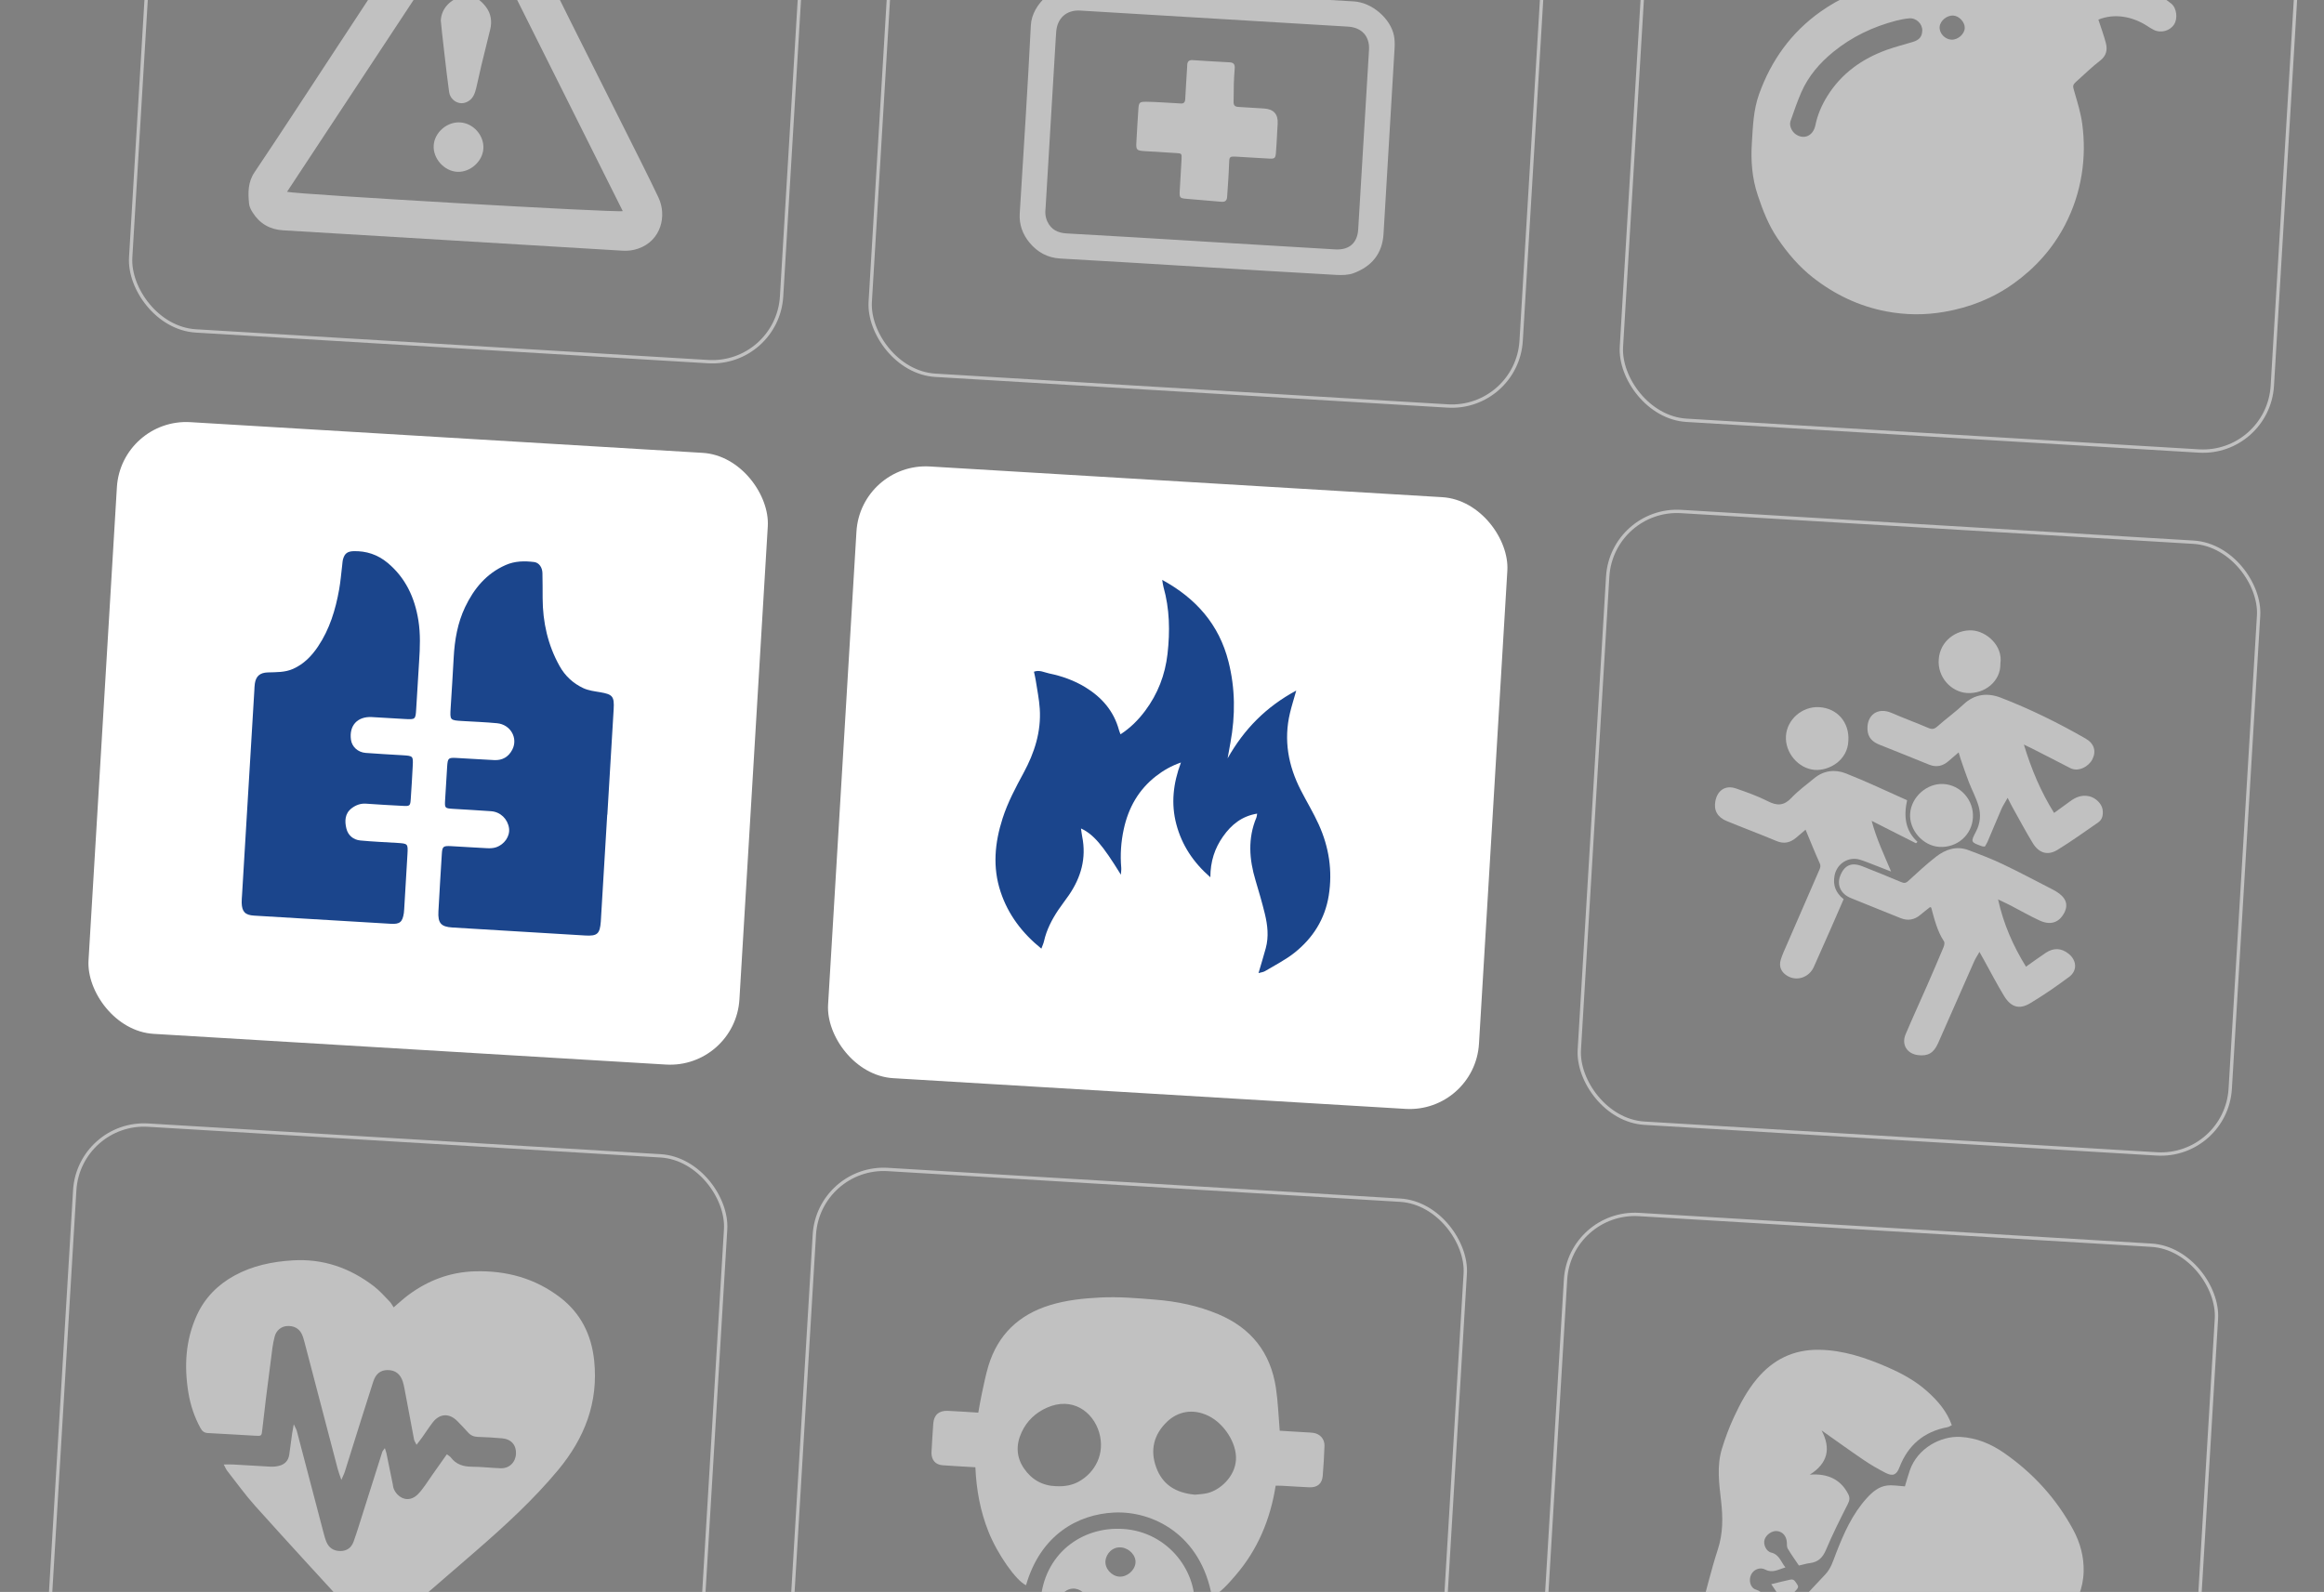
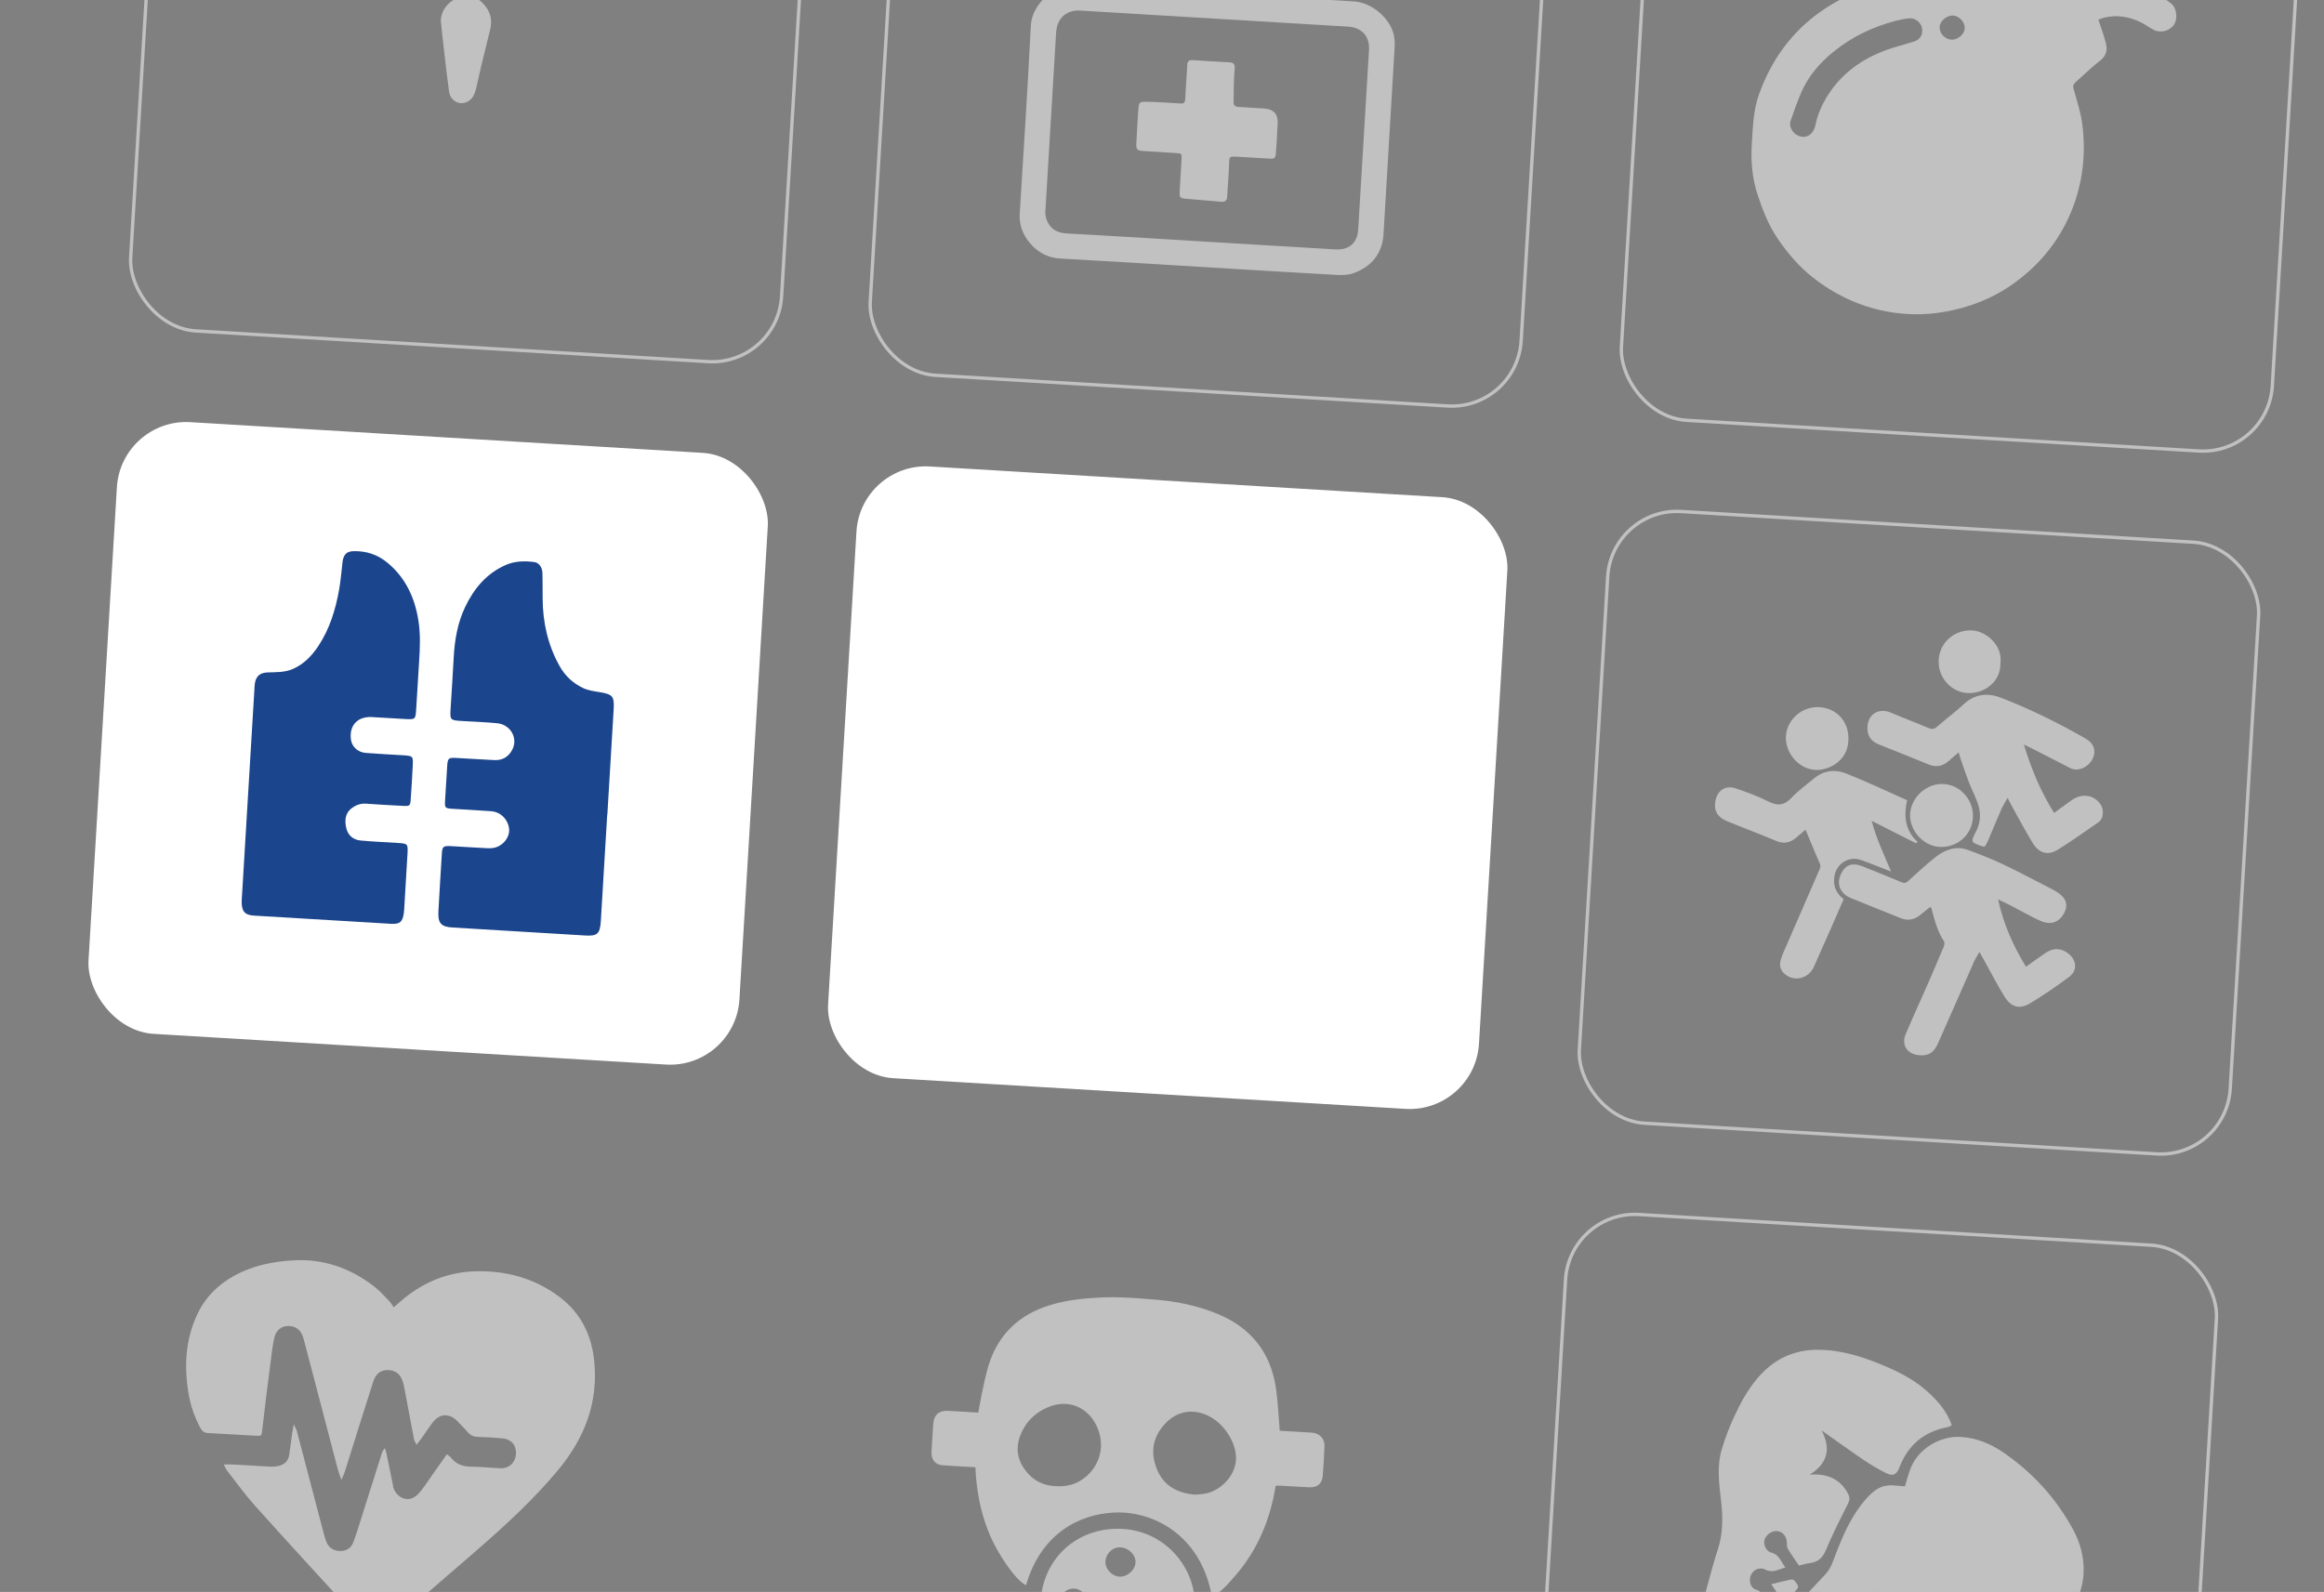
<svg xmlns="http://www.w3.org/2000/svg" id="Layer_1" viewBox="0 0 696.38 477.15">
  <rect x="0" y="0" width="696.38" height="477.15" fill="#808080" stroke="none" />
  <defs>
    <style>
      .cls-1, .cls-2 {
        fill: none;
      }

      .cls-3, .cls-4 {
        fill: #fff;
      }

      .cls-3, .cls-2, .cls-5 {
        opacity: .51;
      }

      .cls-2 {
        stroke: #fff;
        stroke-miterlimit: 10;
      }

      .cls-6 {
        fill: #1b458c;
      }

      .cls-7 {
        clip-path: url(#clippath);
      }
    </style>
    <clipPath id="clippath">
      <rect class="cls-1" y="0" width="696.38" height="477.15" />
    </clipPath>
  </defs>
  <g class="cls-7">
    <g>
      <g>
        <rect class="cls-2" x="43.23" y="-79.71" width="195.39" height="183.67" rx="20.81" ry="20.81" transform="translate(.98 -8.42) rotate(3.43)" />
        <rect class="cls-2" x="264.84" y="-66.41" width="195.39" height="183.67" rx="20.81" ry="20.81" transform="translate(2.17 -21.66) rotate(3.43)" />
        <rect class="cls-2" x="489.93" y="-52.91" width="195.39" height="183.67" rx="20.81" ry="20.81" transform="translate(3.38 -35.11) rotate(3.43)" />
        <rect class="cls-4" x="30.59" y="130.97" width="195.39" height="183.67" rx="20.81" ry="20.81" transform="translate(13.57 -7.28) rotate(3.43)" />
        <rect class="cls-4" x="252.2" y="144.27" width="195.39" height="183.67" rx="20.81" ry="20.81" transform="translate(14.76 -20.53) rotate(3.43)" />
        <rect class="cls-2" x="477.3" y="157.77" width="195.39" height="183.67" rx="20.81" ry="20.81" transform="translate(15.98 -33.98) rotate(3.43)" />
-         <rect class="cls-2" x="17.95" y="341.67" width="195.39" height="183.67" rx="20.81" ry="20.81" transform="translate(26.16 -6.15) rotate(3.43)" />
-         <rect class="cls-2" x="239.57" y="354.97" width="195.39" height="183.67" rx="20.81" ry="20.81" transform="translate(27.36 -19.39) rotate(3.43)" />
        <rect class="cls-2" x="464.66" y="368.47" width="195.39" height="183.67" rx="20.81" ry="20.81" transform="translate(28.57 -32.84) rotate(3.43)" />
        <g class="cls-5">
          <path class="cls-4" d="M359.5,79.97c-13.92-.84-27.84-1.71-41.76-2.48-3.83-.21-6.85-1.89-9.21-4.72-2.08-2.5-3.18-5.41-2.97-8.78,1.16-18.8,2.39-37.59,3.33-56.4.33-6.59,7.57-12.57,13.73-12.16,15.23,1.01,30.47,1.85,45.7,2.76,12.45.75,24.9,1.53,37.35,2.23,5.44.3,11.06,5.17,12.04,10.33.21,1.13.25,2.31.19,3.46-1.09,18.65-2.21,37.29-3.33,55.93-.36,5.93-3.6,9.75-8.99,11.74-1.6.59-3.5.61-5.25.51-13.61-.75-27.22-1.6-40.83-2.42ZM359.74,72.34c13.45.81,26.9,1.62,40.36,2.41,4.15.24,6.63-1.89,6.88-5.99,1.1-17.94,2.18-35.89,3.24-53.83.24-4.06-2.19-6.7-6.3-6.95-26.75-1.61-53.5-3.22-80.25-4.81-4.07-.24-6.87,2.25-7.18,6.34-.05.7-.1,1.39-.14,2.09-1.01,16.78-2.01,33.57-3.02,50.35-.05.77-.15,1.56-.07,2.32.08.74.28,1.5.6,2.17,1.15,2.4,3.09,3.37,5.76,3.52,13.38.73,26.75,1.57,40.13,2.37Z" />
          <path class="cls-4" d="M382.67,40.32c-.11,1.86-.18,3.72-.35,5.57-.14,1.51-.38,1.72-1.9,1.65-3.25-.16-6.49-.39-9.74-.57-2.34-.13-2.32-.04-2.39,2.17-.11,3.32-.36,6.63-.59,9.94-.08,1.06-.64,1.49-1.68,1.4-3.47-.29-6.93-.58-10.4-.88-2.1-.18-2.23-.31-2.12-2.39.17-3.17.39-6.34.55-9.51.08-1.67.05-1.71-1.57-1.82-3.24-.22-6.49-.38-9.74-.6-2.13-.15-2.35-.41-2.23-2.59.17-3.33.38-6.65.6-9.98.14-2,.3-2.23,2.4-2.21,2.86.04,5.72.26,8.58.41.54.03,1.09.04,1.62.1,1,.11,1.39-.34,1.44-1.31.14-2.86.34-5.72.51-8.58.03-.54.07-1.08.09-1.62.03-1.04.5-1.55,1.59-1.48,3.71.24,7.42.47,11.13.66,1.23.06,1.6.69,1.51,1.81-.12,1.54-.22,3.09-.27,4.64-.05,1.78,0,3.56-.07,5.33-.05,1.1.41,1.54,1.47,1.59,2.55.13,5.1.31,7.65.47q4.34.27,4.09,4.56c-.06,1.08-.13,2.17-.19,3.25h0Z" />
        </g>
        <path class="cls-3" d="M628.78,5.89c.8,2.47,1.64,4.7,2.23,6.98.55,2.1.15,3.9-1.79,5.37-2.32,1.76-4.4,3.83-6.58,5.77-1.75,1.56-1.63,1.53-.95,3.85.88,3.03,1.82,6.09,2.24,9.21.68,5.07.66,10.14-.17,15.28-.86,5.32-2.5,10.27-4.94,14.99-3.68,7.1-8.9,12.93-15.38,17.59-6.25,4.49-13.2,7.22-20.82,8.54-5.82,1.01-11.52.97-17.31-.12-8.24-1.55-15.57-5.07-22.08-10.17-4.17-3.27-7.62-7.33-10.62-11.76-2.71-4-4.4-8.39-5.91-12.92-1.71-5.12-2.1-10.31-1.76-15.65.31-4.94.46-9.92,2.16-14.63,3.64-10.13,9.64-18.52,18.51-24.79,5.85-4.13,12.22-6.81,19.24-8.33,7.71-1.67,15.27-.93,22.79.65,2.96.62,5.76,2.13,8.54,3.42,1.65.76,2.84.77,4.24-.58,2.34-2.27,4.93-4.28,7.35-6.46,1.12-1.01,2.21-1.16,3.63-.68,3.3,1.12,6.41,2.6,9.01,4.9,1.42,1.26,2.61,1.53,4.26.64.99-.53,2.11-.9,3.22-1.12,2.24-.46,4.52-1.21,6.75-1.08,5.95.34,11.31,2.52,15.96,6.28,1.69,1.37,2.01,4.54.83,6.31-1.26,1.9-3.95,2.63-6.04,1.59-.79-.39-1.52-.89-2.27-1.36-4.19-2.63-9.55-3.7-14.34-1.72ZM576,9.19c.08-2.04-1.82-3.89-3.93-3.69-1.31.12-2.62.37-3.9.7-6.92,1.81-13.24,4.8-18.82,9.35-4.11,3.35-7.46,7.25-9.59,12.1-1.23,2.81-2.21,5.73-3.23,8.63-.46,1.29.3,3.08,1.52,3.94,2.5,1.75,5.27.51,5.93-2.7.64-3.14,1.91-6.05,3.58-8.73,4.22-6.78,10.39-11.17,17.81-13.85,2.56-.92,5.22-1.58,7.83-2.38,1.93-.59,2.74-1.59,2.8-3.37ZM584.74,11.89c1.92.09,3.92-1.65,3.99-3.48.07-1.75-1.66-3.63-3.43-3.75-1.9-.12-3.93,1.55-4.09,3.35-.17,1.92,1.53,3.78,3.54,3.88Z" />
        <g class="cls-5">
-           <path class="cls-4" d="M135.69,72.08c-16.96-1.02-33.91-2.04-50.87-3.05-3.95-.23-7-2.01-9.11-5.33-.5-.79-.99-1.73-1.08-2.64-.33-3.26-.36-6.47,1.61-9.39,4.12-6.12,8.17-12.28,12.23-18.45,4.05-6.15,8.07-12.32,12.11-18.47,3.7-5.65,7.41-11.29,11.13-16.94,3.66-5.56,7.32-11.12,11-16.67,3.39-5.12,6.65-10.34,10.25-15.32,4.86-6.73,14.44-6.23,18.28,1.2,6.78,13.11,13.22,26.39,19.82,39.58,5.58,11.16,11.2,22.29,16.78,33.45,3.18,6.35,6.4,12.69,9.45,19.11,2.62,5.5.81,13.02-6.1,15.37-1.56.53-3.03.7-4.62.61-16.96-1.03-33.91-2.04-50.87-3.06h0ZM86.01,57.49c3.28.77,98.42,6.3,100.6,5.78-14.97-29.95-29.91-59.82-45.03-90.05C122.9,1.55,104.48,29.49,86.01,57.49Z" />
          <path class="cls-4" d="M132.08,6.24c.14-4.06,3.45-6.96,7.32-7.46,2.66-.34,4.73,1.33,6.23,3.31,1.48,1.95,1.86,4.32,1.25,6.77-.88,3.56-1.78,7.13-2.63,10.7-.55,2.3-1.01,4.61-1.57,6.91-.18.76-.43,1.53-.79,2.22-.82,1.57-2.58,2.46-4.12,2.2-1.6-.28-2.94-1.54-3.2-3.34-.53-3.71-.93-7.43-1.37-11.15-.27-2.26-.52-4.52-.77-6.78-.12-1.13-.23-2.26-.34-3.38Z" />
-           <path class="cls-4" d="M144.84,44.55c-.23,3.85-3.95,7.15-7.83,6.95-3.96-.21-7.35-4.05-7.05-8,.29-3.87,4.05-7.08,7.97-6.81,3.94.27,7.15,3.92,6.91,7.86Z" />
        </g>
-         <path class="cls-6" d="M388.42,206.97c-.73,2.6-1.38,4.62-1.87,6.68-1.96,8.15-.53,15.86,3.24,23.21,1.76,3.44,3.79,6.77,5.38,10.29,3.06,6.76,4.16,13.87,2.99,21.24-1.13,7.09-4.76,12.8-10.3,17.19-2.69,2.13-5.83,3.71-8.8,5.49-.52.31-1.18.36-1.95.59.78-2.68,1.53-5.08,2.18-7.49.93-3.44.54-6.89-.28-10.27-.82-3.36-1.79-6.68-2.78-9.99-1.91-6.33-2.38-12.62.25-18.88.12-.28.12-.61.22-1.17-4.6.76-7.72,3.31-10.21,6.84-2.49,3.53-3.8,7.44-3.81,12.24-5.18-4.51-8.54-9.67-10.19-15.87-1.63-6.16-.98-12.24,1.38-18.53-2.94,1.02-5.31,2.4-7.47,4.08-5.23,4.07-8.28,9.48-9.67,15.91-.83,3.83-1.09,7.67-.75,11.56.05.6-.06,1.22-.11,2.08-5.54-8.99-8.25-12.13-11.96-13.86.13.87.22,1.66.37,2.45,1.29,6.45-.35,12.23-4,17.55-1.03,1.5-2.16,2.92-3.17,4.43-1.93,2.89-3.51,5.94-4.28,9.37-.16.69-.47,1.35-.79,2.22-5.74-4.65-9.92-10.14-12.2-16.98-2.48-7.43-1.76-14.79.59-22.09,1.55-4.81,3.92-9.24,6.31-13.66,3.24-5.99,5.27-12.29,4.82-19.17-.18-2.86-.78-5.69-1.21-8.54-.12-.81-.33-1.6-.53-2.56,1.65-.63,3.14.23,4.56.52,3.79.78,7.43,2.07,10.78,4.1,4.99,3.04,8.58,7.15,10.14,12.88.1.38.27.73.46,1.26,2.99-1.94,5.35-4.33,7.38-7.04,3.78-5.06,5.99-10.77,6.7-17.05.77-6.78.65-13.49-1.22-20.11-.17-.61-.23-1.25-.37-2.08,10.12,5.53,17.04,13.35,19.86,24.5,2.04,8.04,2.08,16.13.59,24.26-.26,1.44-.52,2.88-.85,4.72,4.99-8.81,11.55-15.45,20.57-20.31Z" />
        <path class="cls-3" d="M88,426.84c.49,1.06.81,1.54.95,2.07,2.71,10.29,5.4,20.58,8.1,30.87.2.75.41,1.5.7,2.23.75,1.9,2.19,2.86,4.22,2.87,1.97.01,3.33-1.01,3.97-2.79.94-2.6,1.74-5.25,2.58-7.89,2.01-6.34,4.01-12.69,6.03-19.04.1-.3.37-.55.77-1.12.22.71.39,1.13.48,1.56.65,3.13,1.28,6.26,1.92,9.4.07.34.07.7.19,1.02,1,2.78,4.45,4.85,7.43,1.72,1.6-1.68,2.8-3.73,4.16-5.63,1.45-2.03,2.88-4.07,4.39-6.22.52.39.93.59,1.17.91,1.61,2.14,3.78,2.8,6.38,2.81,2.86.01,5.72.37,8.59.46,2.57.08,4.44-1.76,4.58-4.31.14-2.61-1.41-4.42-4.14-4.66-2.42-.22-4.85-.36-7.29-.43-1.22-.04-2.15-.45-2.95-1.35-1.04-1.17-2.12-2.3-3.22-3.41-2.4-2.42-5.28-2.27-7.35.43-1.11,1.44-2.1,2.98-3.15,4.47-.49.69-1.02,1.35-1.69,2.23-.33-.69-.66-1.12-.75-1.59-.98-5.1-1.92-10.2-2.88-15.3-.13-.68-.28-1.36-.48-2.01-.73-2.33-2.29-3.51-4.58-3.5-2.12.01-3.53,1.12-4.29,3.47-1.3,4.03-2.58,8.07-3.85,12.11-1.56,4.95-3.09,9.9-4.65,14.84-.22.71-.58,1.38-1.05,2.5-.46-1.37-.85-2.32-1.1-3.3-3.32-12.64-6.61-25.28-9.93-37.92-.22-.83-.45-1.68-.81-2.46-.82-1.74-2.45-2.58-4.49-2.43-1.74.13-3.19,1.34-3.66,3.16-.28,1.09-.51,2.2-.66,3.32-.67,5.07-1.32,10.14-1.95,15.22-.39,3.1-.74,6.19-1.09,9.3-.21,1.91-.2,1.97-1.96,1.88-4.77-.25-9.54-.58-14.32-.81-1.1-.05-1.71-.52-2.22-1.44-1.85-3.36-3.05-6.97-3.66-10.72-1.29-7.93-.85-15.74,2.54-23.15,2.38-5.21,6.27-9.15,11.27-11.89,5.41-2.96,11.26-4.18,17.42-4.56,9.22-.57,17.23,2.28,24.41,7.79,1.7,1.31,3.14,2.97,4.65,4.52.47.48.79,1.12,1.23,1.77,1.58-1.34,2.84-2.52,4.2-3.55,5.98-4.49,12.64-7.04,20.2-7.25,9.42-.26,18.01,2.1,25.5,7.84,6.17,4.73,9.37,11.19,10.18,18.88,1.32,12.58-2.86,23.28-10.81,32.85-7.31,8.79-15.68,16.47-24.27,23.95-7.8,6.79-15.64,13.52-23.48,20.26-4.67,4.02-8.83,3.99-12.96-.49-10.05-10.93-20.09-21.87-30.01-32.91-3.01-3.35-5.65-7.04-8.44-10.6-.35-.45-.56-1.01-1.03-1.88,1.15,0,1.97-.05,2.79,0,3.73.21,7.46.46,11.19.65.85.04,1.73-.04,2.56-.24,1.77-.43,2.85-1.56,3.1-3.41.29-2.15.58-4.3.88-6.44.09-.66.23-1.31.46-2.6Z" />
        <g class="cls-5">
          <path class="cls-4" d="M292.25,439.77c-3.34-.2-6.56-.36-9.79-.6-2.1-.16-3.27-1.46-3.35-3.58,0-.17,0-.33.02-.5.17-2.83.3-5.66.53-8.49.21-2.55,1.72-3.85,4.34-3.74,3,.13,5.99.35,9.14.54.37-1.98.67-3.92,1.09-5.83.6-2.75,1.14-5.52,1.95-8.21,2.84-9.32,9.1-15.29,18.34-18.15,4.94-1.53,10.02-2.06,15.2-2.32,5.53-.28,10.99.2,16.46.64,6.46.52,12.79,1.81,18.84,4.35,9.9,4.15,15.69,11.51,17.3,22.06.63,4.16.77,8.4,1.15,12.88,2.49.15,5.13.31,7.77.47.75.05,1.5.05,2.24.16,2.07.29,3.47,1.84,3.4,3.93-.1,3-.28,6-.53,8.99-.2,2.34-1.63,3.51-4.02,3.41-2.66-.12-5.33-.3-7.99-.45-.65-.04-1.3-.02-2.09-.03-1.61,10.16-5.41,19.25-12.11,26.98-2.04,2.36-4.1,4.76-6.96,6.4-3.31-18.76-17.81-25.92-29.43-25.33-10.82.55-21.94,6.67-26.3,21.78-3-1.37-8.55-9.29-11.23-15.99-2.46-6.14-3.65-12.54-3.95-19.35ZM316.52,445.44c2.54.15,4.85-.32,6.73-1.37,4.87-2.7,7.96-8.35,6.12-14.68-1.85-6.34-8.12-10.87-15.72-7.45-3.36,1.51-5.95,3.94-7.52,7.33-1.73,3.74-1.65,7.42.72,10.88,2.32,3.38,5.55,5.17,9.67,5.3ZM358.03,447.99c.84-.1,2.36-.13,3.79-.47,3.72-.9,8.19-4.83,8.53-9.94.33-4.99-3.56-10.93-8.23-13.21-4.81-2.35-9.31-1.22-12.41,1.75-3.99,3.84-5.14,8.49-3.26,13.67,1.82,5.01,5.63,7.64,11.59,8.2Z" />
          <path class="cls-4" d="M357.85,482.81c.3,10.71-10.65,23.43-25.89,21.54-10.82-1.34-21.1-10.8-20.16-24.39.96-14.01,12.14-22.52,24.77-21.7,13.71.89,22.63,13.25,21.28,24.55ZM326.01,481.1c.46-2.5-1.72-4.66-3.84-4.93-2.35-.29-4.6,1.54-4.83,3.94-.26,2.65,1.27,4.54,3.86,4.78,2.5.23,4.61-1.42,4.82-3.79ZM352.49,482.52c.52-2.5-2.19-4.71-4.03-4.8-2.3-.1-4.41,1.68-4.61,3.98-.24,2.64,1.33,4.53,3.93,4.77,2.66.24,4.52-1.32,4.72-3.95ZM333.81,499.06c2.7.34,4.61-2.13,4.83-4.02.27-2.26-1.81-4.44-4.15-4.7-2.37-.26-4.5,1.27-4.77,4.25-.2,2.25,1.72,4.28,4.08,4.47ZM335.36,472.55c2.28.17,4.63-1.78,4.88-4.06.24-2.21-1.79-4.4-4.17-4.68-2.81-.33-4.62,2-4.82,3.97-.23,2.33,1.8,4.59,4.11,4.77Z" />
        </g>
        <g class="cls-5">
          <path class="cls-4" d="M598.72,269.58c1.61,7.33,4.47,13.84,8.36,20.16,2.03-1.43,3.96-2.85,5.96-4.18,2.35-1.55,4.63-1.42,6.77.27,2.49,1.96,2.74,5.07.22,6.95-3.77,2.82-7.67,5.5-11.7,7.92-3.27,1.96-5.76,1.18-7.81-2.18-2.12-3.48-3.99-7.11-5.97-10.68-.38-.69-.77-1.38-1.41-2.52-.67,1.18-1.2,1.96-1.57,2.8-3.63,8.19-7.21,16.4-10.84,24.58-1.3,2.93-3.04,3.91-5.98,3.55-3.33-.41-5.05-3.16-3.73-6.27,2.08-4.92,4.32-9.77,6.46-14.66,1.66-3.8,3.3-7.61,4.9-11.44.21-.52.39-1.33.14-1.71-2.04-3.1-2.87-6.63-3.83-10.12-.01-.05-.13-.07-.36-.17-.92.74-1.92,1.5-2.88,2.31-1.84,1.55-3.8,1.88-6.06.95-4.93-2.03-9.91-3.95-14.84-5.99-2.97-1.23-4.17-3.86-3.17-6.55,1.23-3.27,3.4-4.25,6.65-2.96,3.86,1.54,7.73,3.06,11.56,4.7.87.37,1.41.43,2.14-.23,2.75-2.49,5.45-5.05,8.38-7.32,2.81-2.18,6.07-3.34,9.64-2.02,3.56,1.32,7.11,2.69,10.53,4.32,5.06,2.41,10.01,5.07,15,7.62.24.12.48.26.71.4,3.03,1.81,3.87,3.9,2.58,6.45-1.14,2.26-3.46,4.14-7.34,2.37-2.96-1.35-5.79-3-8.69-4.5-1.26-.65-2.55-1.24-3.83-1.86Z" />
          <path class="cls-4" d="M615.51,243.65c1.64-1.19,3.18-2.28,4.69-3.41,1.74-1.31,3.58-2.08,5.82-1.58,1.87.41,3.76,2.18,4.02,3.98.21,1.51,0,2.95-1.36,3.89-4.03,2.77-8,5.65-12.17,8.2-2.94,1.79-5.57.97-7.41-2.06-2.12-3.48-4.04-7.09-6.03-10.65-.43-.76-.8-1.55-1.49-2.88-.81,1.45-1.43,2.37-1.87,3.38-1.41,3.23-2.74,6.49-4.13,9.74-.21.49-.52.94-.81,1.46-.3-.02-.58.02-.81-.06-3.48-1.24-3.51-1.25-1.85-4.44,1.28-2.46,1.51-5.08.76-7.63-.72-2.47-1.98-4.79-2.92-7.2-.88-2.28-1.65-4.59-2.45-6.9-.18-.51-.31-1.03-.6-1.98-1.09.95-2.01,1.73-2.92,2.52-1.78,1.57-3.7,2.08-6.01,1.12-4.92-2.04-9.9-3.96-14.83-5.96-2.06-.83-3.46-2.13-3.56-4.61-.18-4.29,3.09-6.7,7.24-4.9,3.65,1.58,7.39,2.96,11.05,4.52,1.07.45,1.74.34,2.62-.44,2.58-2.29,5.4-4.31,7.91-6.67,3.34-3.14,7.23-3.49,11.13-1.98,8.79,3.39,17.24,7.56,25.41,12.25,2.59,1.48,3.26,3.79,2.04,6.22-1.07,2.13-4.18,3.92-6.65,2.63-3.86-2.01-7.73-3.97-11.61-5.95-.61-.31-1.24-.6-2.27-1.09,2.26,7.42,5.06,14.1,9.06,20.5Z" />
          <path class="cls-4" d="M571.46,239.84c-1.07,4.89-.54,9.13,3.1,12.46-.16.2-.21.27-.27.32-.07.05-.18.13-.23.1-4.25-2.15-8.5-4.3-13.22-6.69,1.43,5.36,3.61,9.94,5.82,15.19-2.38-.93-4.11-1.61-5.85-2.28-1.18-.45-2.35-.94-3.56-1.29-3.39-.99-6.85,1.23-7.52,4.73-.56,2.86.28,5.18,2.71,7.12-1.18,2.72-2.34,5.44-3.54,8.14-1.79,4.05-3.61,8.09-5.38,12.14-1.37,3.12-5.02,4.45-7.93,2.73-1.82-1.08-2.62-2.74-2-4.84.46-1.55,1.18-3.03,1.82-4.52,3.23-7.47,6.47-14.93,9.73-22.39.29-.67.51-1.19.14-2-1.48-3.28-2.81-6.63-4.25-10.08-.76.65-1.75,1.49-2.74,2.33-1.8,1.54-3.67,2.04-6.01,1.05-4.91-2.07-9.9-3.92-14.83-5.95-2.86-1.17-3.97-3.24-3.45-5.99.62-3.28,3.06-4.88,6.18-3.8,3.24,1.12,6.51,2.28,9.55,3.83,2.78,1.42,4.83,1.36,7.06-1.01,2.04-2.17,4.5-3.94,6.8-5.85,2.85-2.38,6.26-2.76,9.47-1.5,6.21,2.43,12.23,5.32,18.4,8.06Z" />
          <path class="cls-4" d="M553.86,221.95c-.17,5.96-5.79,9.12-10.08,8.8-4.89-.37-8.93-5.13-8.63-10.12.3-4.99,4.88-8.98,9.97-8.68,5.38.31,9.07,4.53,8.74,10.01Z" />
          <path class="cls-4" d="M581.09,253.83c-4.91-.31-9.07-5.08-8.72-10,.35-4.97,5.01-9.11,9.95-8.85,5.14.27,9.17,4.85,8.86,10.08-.3,5.23-4.77,9.11-10.08,8.77Z" />
          <path class="cls-4" d="M599.41,198.94c.12,5.26-4.72,9.13-10.01,8.77-4.71-.32-8.89-4.67-8.46-10.14.43-5.55,5.29-8.88,9.96-8.63,4.32.24,9.33,4.56,8.51,9.99Z" />
        </g>
        <g class="cls-5">
          <path class="cls-4" d="M570.8,445.5c.44-1.43.89-3.1,1.45-4.74,2.3-6.73,9.32-10.41,15.14-10.09,4.94.27,9.26,2.12,13.17,4.84,8.68,6.04,15.67,13.7,20.7,23.05,2.08,3.87,3.21,8.08,3.1,12.46-.11,4.96-2.02,9.4-4.83,13.44-3.79,5.46-8.51,10.06-13.69,14.16-4.13,3.27-9.14,4.69-14.16,5.98-2.33.6-4.67,1.15-6.98,1.81-1.84.52-3.54,1.32-5.13,2.48-6.19,4.53-12.48,8.92-18.66,13.46-1.14.84-1.87.9-3.04.08-8.4-5.89-15.74-12.85-21.48-21.39-1.95-2.9-3.66-5.96-5.4-8.99-1.01-1.77-.93-1.81.35-3.2,5.18-5.65,10.29-11.37,15.57-16.92,1.76-1.86,2.39-4.13,3.25-6.36,2.32-5.98,4.9-11.82,9.29-16.63,1.65-1.81,3.56-3.42,6.07-3.7,1.68-.19,3.43.15,5.28.26ZM551.2,496.73c-2.29-.48-4.46-.2-5.97-2.28-.86-1.19-2.78-1.35-4.13-.72-1.14.53-1.74,1.76-1.64,3.37.14,2.12,1.83,3.49,4.08,2.74,2.55-.85,4.75.19,7.08.59.41.07,1.09.57,1.07.84-.16,2.41,1.53,4.85-.15,7.26-.33.48-.29,1.29-.26,1.95.06,1.35,1.26,2.67,2.62,3.01,1.04.27,2.75-.53,3.44-1.62.9-1.41.95-2.79-.22-3.85-1.99-1.8-1.23-4.02-1.63-6.4,2.49.72,4.76.59,6.3,2.71.75,1.04,2.18,1.02,3.46.48,1.22-.52,1.73-1.45,1.88-2.71.16-1.39-.43-2.33-1.4-3.28-.94-.93-1.29-4.5-.69-4.92.53-.37,3.89.55,4.65,1.29.29.29.46.73.78.96.53.37,1.1.77,1.71.91,1.4.32,2.9-.45,3.6-1.68.57-1.02.4-2.8-.35-3.77-.87-1.11-2.45-1.66-3.81-.97-1.1.56-1.97.52-3.06.13-1.08-.39-2.26-.5-3.36-.84-.43-.13-1.09-.53-1.11-.84-.13-2.38-1.63-4.72-.03-7.19.88-1.37.17-3.32-1.13-4.19-1.47-.98-3.36-.71-4.5.63-1.07,1.26-1.18,3.03.1,4.29,1.72,1.68,1.35,3.7,1.57,5.93-2.2-.58-4.24-.49-5.7-2.48-1.08-1.47-3.38-1.29-4.7-.06-1.24,1.15-1.65,3.13-.4,4.23,2.03,1.8,1.29,4.11,1.91,6.48Z" />
          <path class="cls-4" d="M539.04,469.23c-1.09-1.62-2.3-3.31-3.36-5.09-.3-.51-.21-1.27-.26-1.92-.14-1.81-1.2-3.07-2.82-3.31-1.53-.22-3.39,1.02-3.86,2.58-.42,1.39.45,3.49,2.02,3.86,2.35.57,2.8,2.6,4.23,4.45-2.17.6-3.83,1.8-6.03.64-1.58-.84-3.5-.02-4.24,1.52-.81,1.66-.27,3.95,1.43,4.48,2.42.76,3.08,2.82,4.24,4.57-1.84,1.23-3.89,1.56-5.79,1.04-1.23-.34-2.47-.51-3.57.41-1.58,1.33-1.75,3.36-.41,4.86,1.43,1.61,3.62,1.73,4.99,0,1.01-1.28,2.14-1.67,4.11-1.62-.78.9-1.33,1.54-1.89,2.18q-1.72,1.97-.46,4.33c.61,1.16,1.23,2.32,1.99,3.76-2.36-.05-3.96-1.16-5.62-1.93-4.76-2.22-9.24-4.92-13.53-7.96-.95-.68-1.21-1.27-.86-2.48,1.85-6.38,3.33-12.88,5.39-19.19,1.58-4.84,1.54-9.59.98-14.51-.59-5.2-1.33-10.47.23-15.61.99-3.25,2.19-6.47,3.62-9.55,1.89-4.07,4-8.02,6.92-11.51,4.86-5.79,10.94-8.76,18.52-8.67,7.3.09,14.04,2.37,20.63,5.24,4.29,1.87,8.37,4.09,11.88,7.25,3.12,2.81,5.85,5.92,7.34,10.11-.44.21-.84.51-1.29.6-7.06,1.32-11.84,5.37-14.41,12.05-.85,2.22-1.95,2.77-4.14,1.65-2.22-1.14-4.4-2.39-6.46-3.79-4.24-2.87-8.39-5.88-12.72-8.93,2.84,5.4,1.89,9.83-3.54,13.25,5.53-.44,9.33,1.57,11.5,5.8.54,1.05.47,1.88-.09,2.97-2.29,4.52-4.58,9.06-6.54,13.73-.99,2.36-2.33,3.7-4.83,4.01-.98.12-1.94.42-3.32.73Z" />
          <path class="cls-4" d="M534.59,480.49c-1.33-1.96-2.46-3.64-3.84-5.67,2.17-.53,3.96-1,5.77-1.38,1.15-.24,1.51.76,2.03,1.49.52.74.07,1.22-.39,1.72-1.11,1.19-2.22,2.38-3.57,3.84Z" />
        </g>
      </g>
      <g>
        <path class="cls-6" d="M74.37,237.6c.61-10.21,1.22-20.43,1.84-30.64.04-.71.05-1.42.16-2.12.35-2.24,1.58-3.22,3.85-3.3,2.58-.09,5.17.03,7.64-1.08,3.21-1.45,5.52-3.84,7.43-6.68,3.49-5.19,5.26-11.05,6.34-17.13.43-2.4.61-4.83.91-7.25.08-.62.09-1.27.27-1.86.47-1.66,1.34-2.28,3.09-2.34,3.85-.12,7.28,1.03,10.24,3.49,5.4,4.5,8.14,10.44,9.23,17.26.65,4.07.49,8.15.22,12.24-.32,4.79-.58,9.59-.88,14.38-.19,3.06-.25,3.11-3.4,2.93-3.3-.19-6.6-.41-9.9-.58-4.32-.22-6.84,2.55-6.24,6.81.29,2.08,2.05,3.74,4.38,3.93,3.69.29,7.38.47,11.07.7,3.17.2,3.21.22,3.05,3.29-.17,3.29-.36,6.58-.59,9.86-.14,2.01-.28,2.14-2.29,2.03-3.69-.19-7.39-.39-11.07-.66-1.68-.13-3.12.43-4.37,1.39-2.04,1.56-2.09,3.87-1.56,6.04.49,2.04,2.06,3.4,4.21,3.6,3.68.35,7.38.5,11.07.73,3.14.2,3.2.24,3.03,3.32-.31,5.5-.65,11-.98,16.5-.02.39-.04.79-.1,1.18-.41,2.71-1.19,3.4-3.9,3.24-13.67-.8-27.33-1.62-41-2.45-2.67-.16-3.62-1.18-3.7-3.83-.02-.78.06-1.57.11-2.36.61-10.21,1.22-20.43,1.84-30.64Z" />
-         <path class="cls-6" d="M181.95,244.17c-.62,10.29-1.24,20.58-1.85,30.87-.02.39-.04.79-.07,1.18-.28,3.69-1.04,4.38-4.69,4.17-13.27-.79-26.54-1.58-39.81-2.4-3.39-.21-4.35-1.32-4.16-4.81.31-5.74.66-11.47,1.02-17.21.14-2.27.4-2.48,2.78-2.36,3.61.19,7.22.45,10.84.62.85.04,1.75,0,2.55-.25,2.61-.84,4.3-3.38,3.97-5.74-.4-2.77-2.56-4.89-5.38-5.1-3.84-.29-7.7-.47-11.54-.72-2.29-.15-2.37-.25-2.24-2.55.18-3.38.39-6.76.62-10.13.17-2.53.35-2.69,2.82-2.56,3.77.2,7.54.46,11.31.64,2.43.12,4.26-.97,5.38-3.11,1.8-3.46-.51-7.55-4.55-7.94-3.44-.33-6.91-.45-10.36-.66-3.8-.23-3.78-.23-3.55-3.97.32-5.03.64-10.05.91-15.08.28-5.22,1.16-10.34,3.41-15.08,2.63-5.52,6.36-10.07,12.15-12.62,2.78-1.23,5.65-1.26,8.56-.9,1.43.18,2.43,1.58,2.47,3.3.06,2.51.05,5.02.06,7.54.03,7.19,1.54,14,5.07,20.32,1.66,2.99,4.09,5.22,7.13,6.64,1.53.71,3.31.93,5,1.21,3.77.64,4.31,1.24,4.08,5.13-.62,10.53-1.26,21.05-1.89,31.58Z" />
+         <path class="cls-6" d="M181.95,244.17c-.62,10.29-1.24,20.58-1.85,30.87-.02.39-.04.79-.07,1.18-.28,3.69-1.04,4.38-4.69,4.17-13.27-.79-26.54-1.58-39.81-2.4-3.39-.21-4.35-1.32-4.16-4.81.31-5.74.66-11.47,1.02-17.21.14-2.27.4-2.48,2.78-2.36,3.61.19,7.22.45,10.84.62.85.04,1.75,0,2.55-.25,2.61-.84,4.3-3.38,3.97-5.74-.4-2.77-2.56-4.89-5.38-5.1-3.84-.29-7.7-.47-11.54-.72-2.29-.15-2.37-.25-2.24-2.55.18-3.38.39-6.76.62-10.13.17-2.53.35-2.69,2.82-2.56,3.77.2,7.54.46,11.31.64,2.43.12,4.26-.97,5.38-3.11,1.8-3.46-.51-7.55-4.55-7.94-3.44-.33-6.91-.45-10.36-.66-3.8-.23-3.78-.23-3.55-3.97.32-5.03.64-10.05.91-15.08.28-5.22,1.16-10.34,3.41-15.08,2.63-5.52,6.36-10.07,12.15-12.62,2.78-1.23,5.65-1.26,8.56-.9,1.43.18,2.43,1.58,2.47,3.3.06,2.51.05,5.02.06,7.54.03,7.19,1.54,14,5.07,20.32,1.66,2.99,4.09,5.22,7.13,6.64,1.53.71,3.31.93,5,1.21,3.77.64,4.31,1.24,4.08,5.13-.62,10.53-1.26,21.05-1.89,31.58" />
      </g>
    </g>
  </g>
</svg>